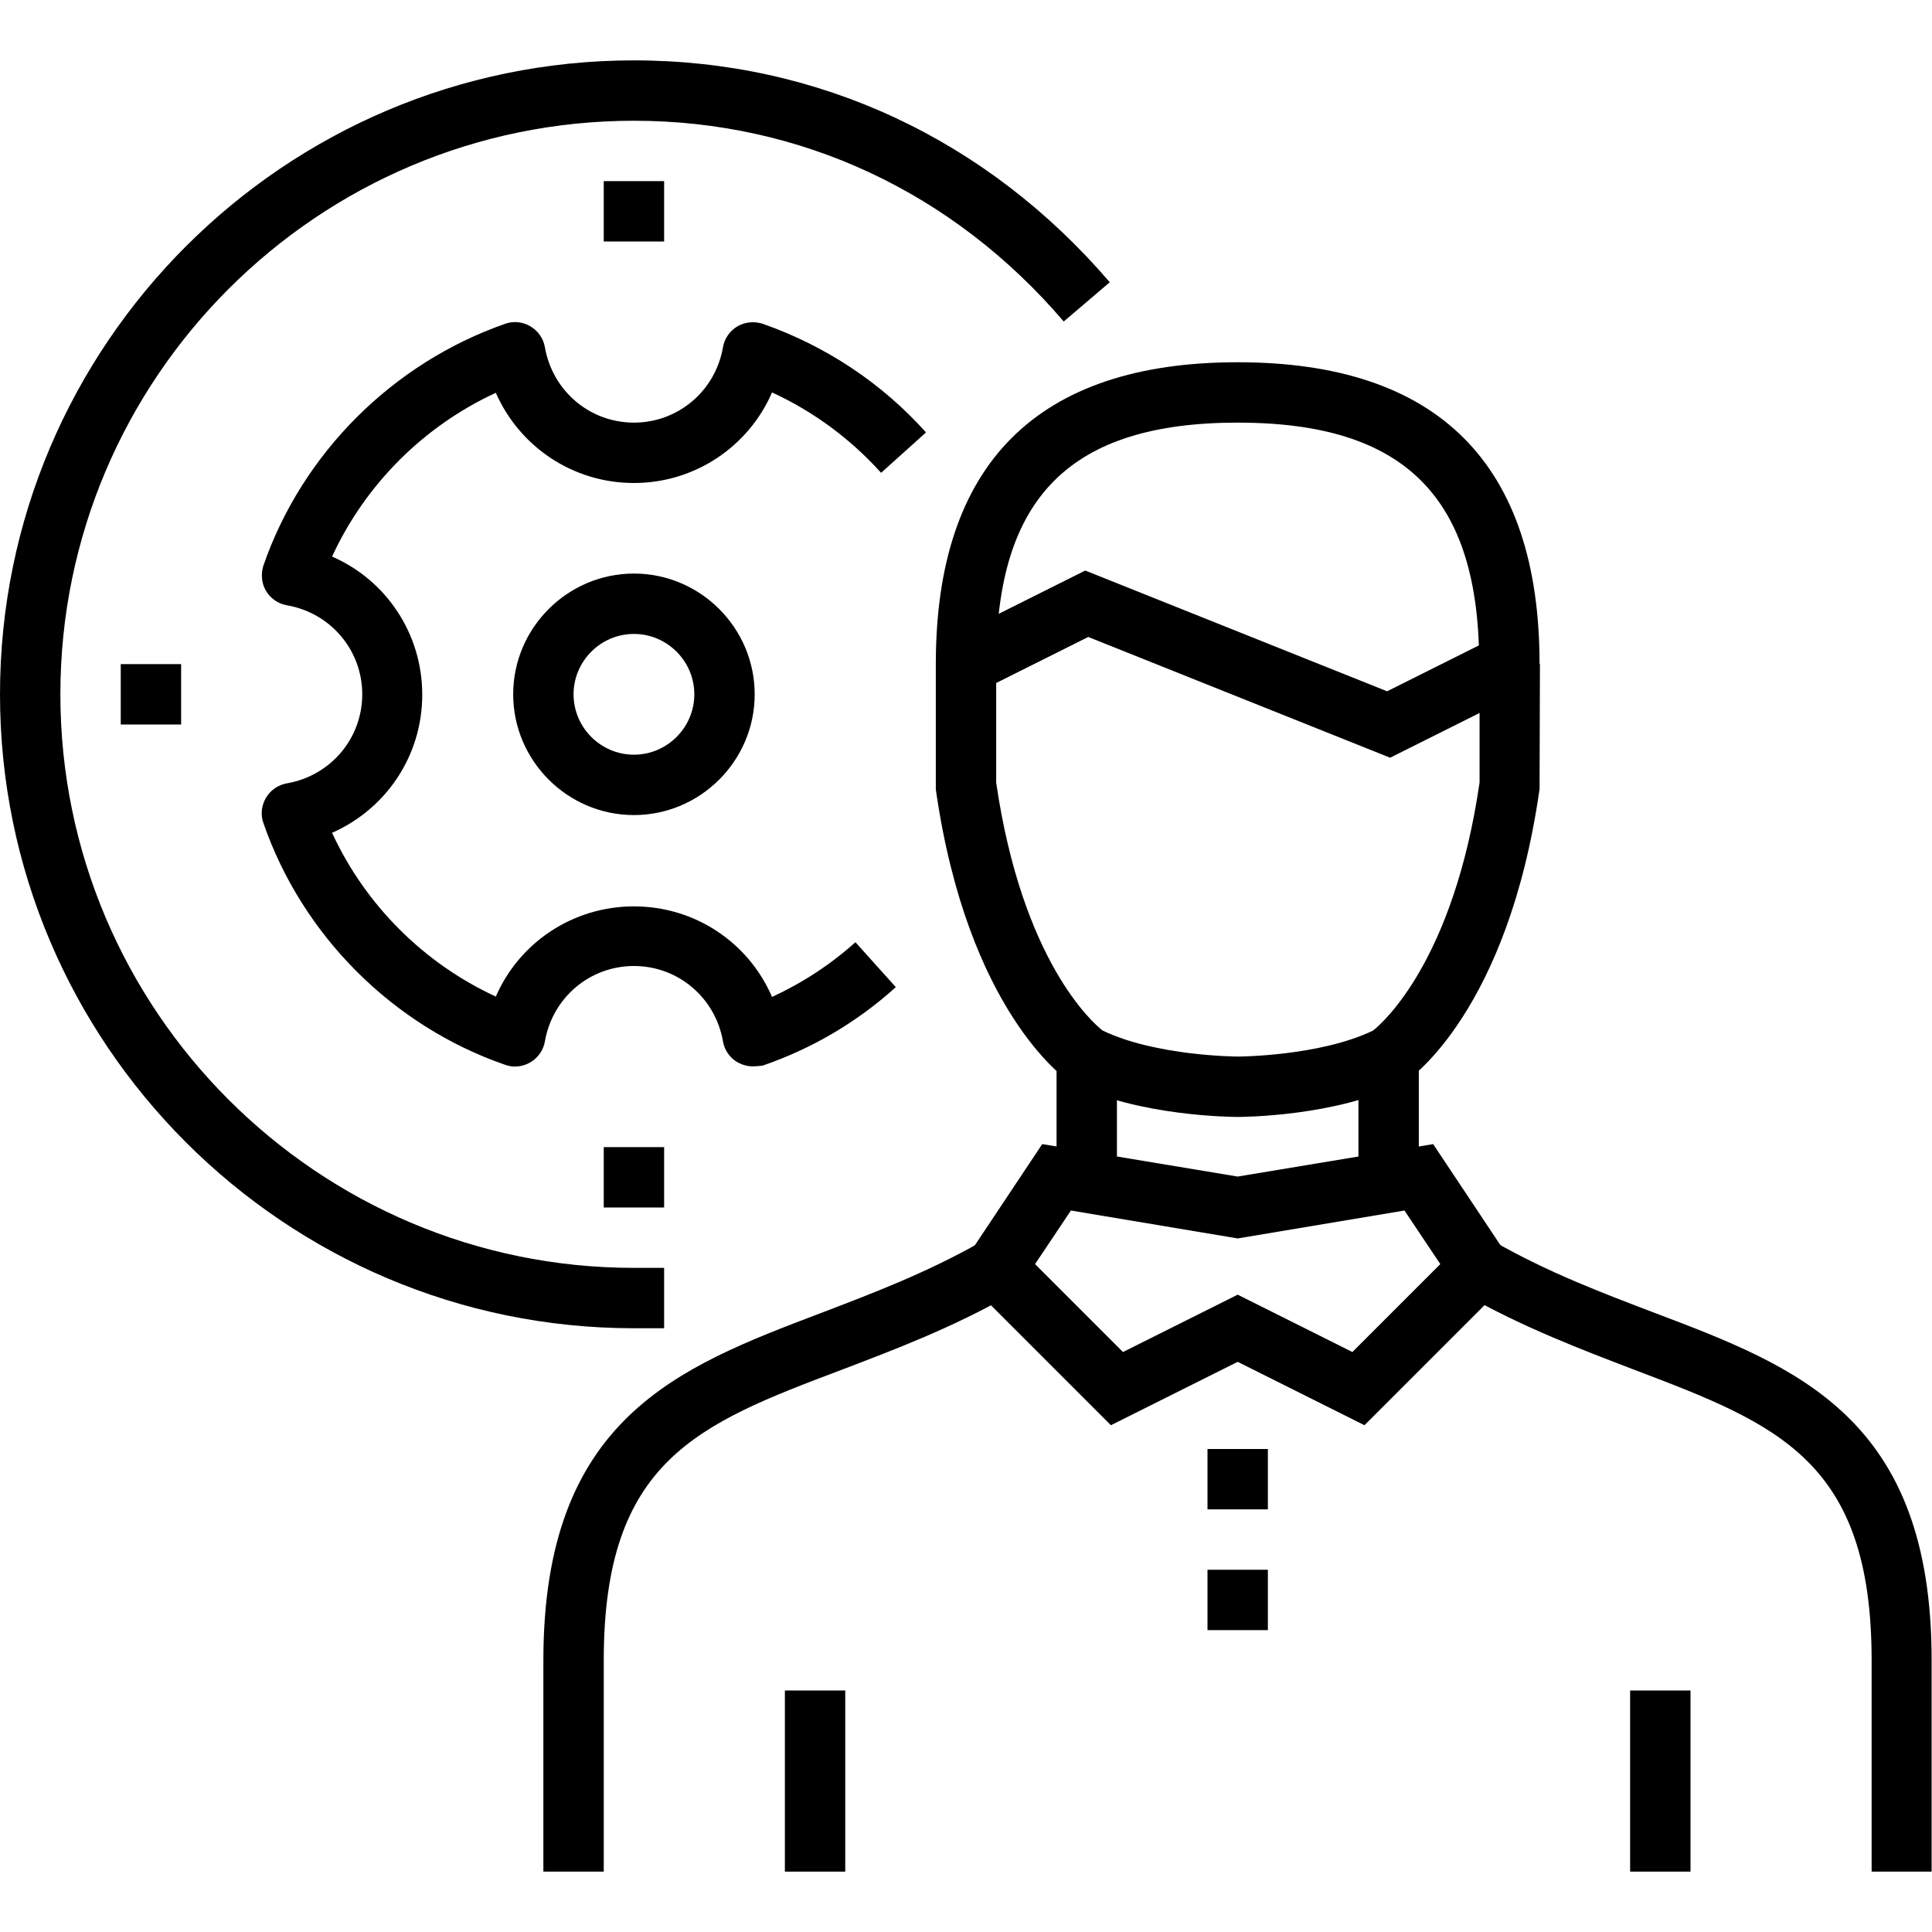
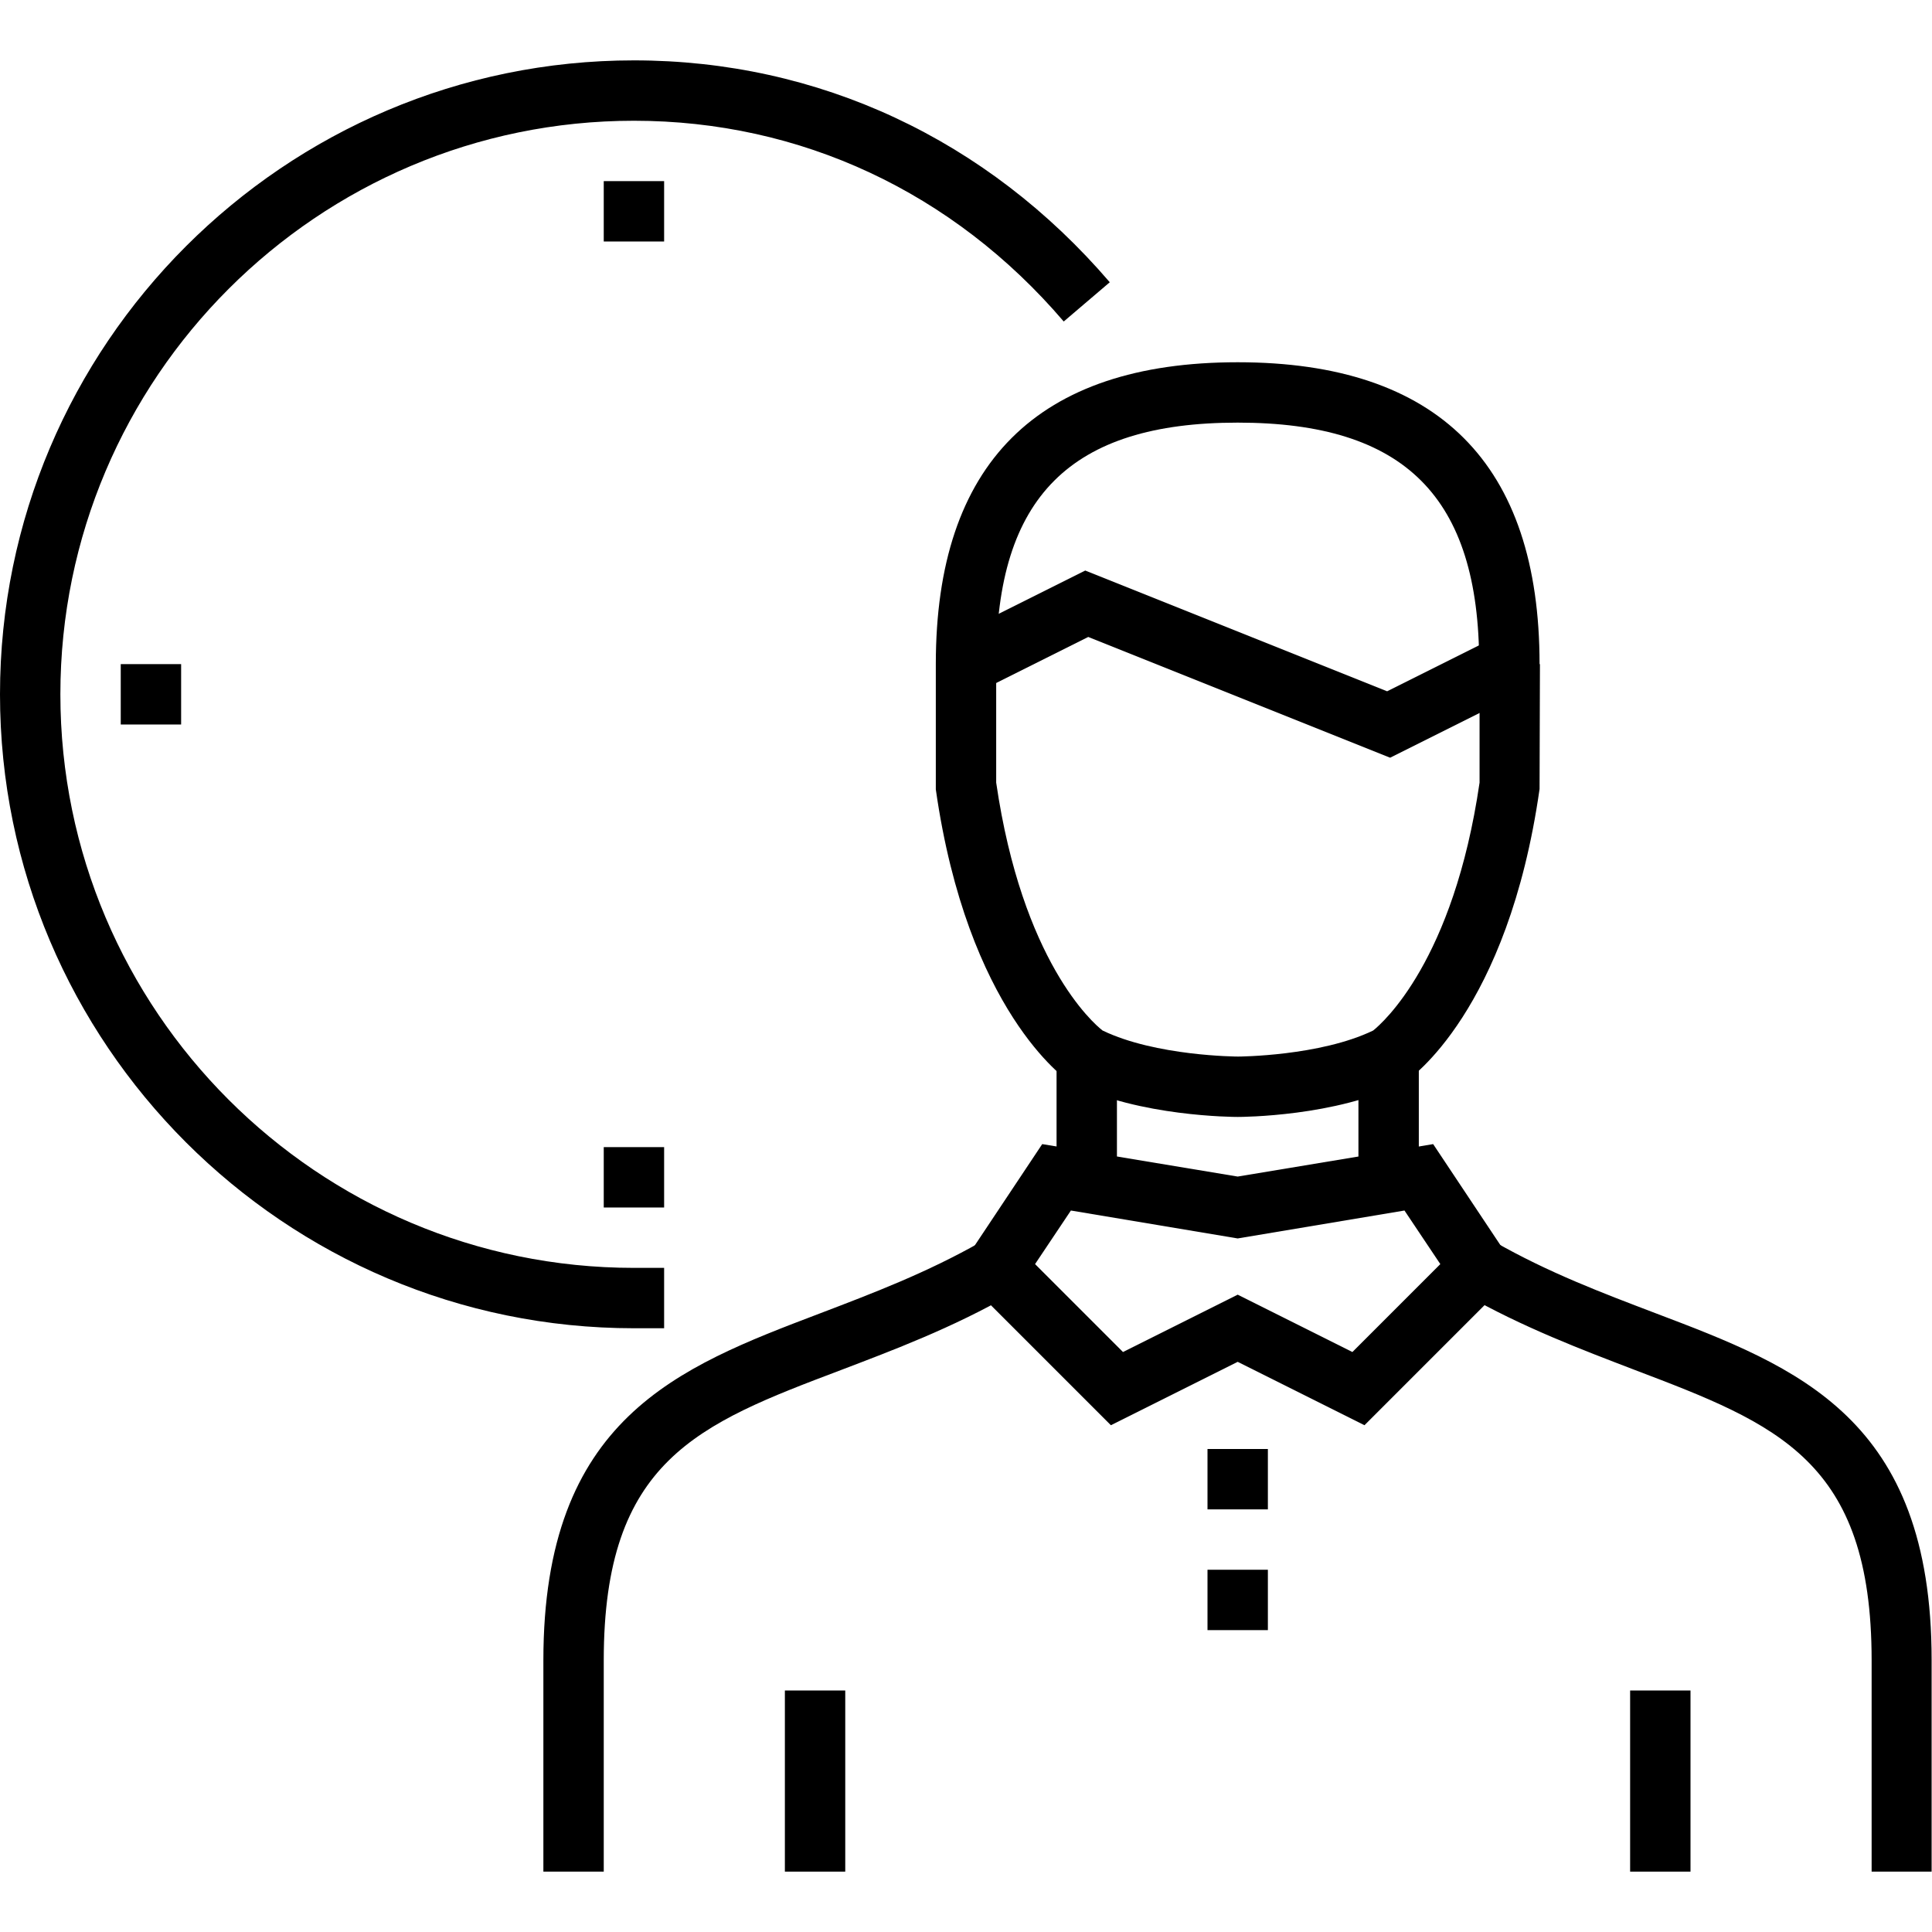
<svg xmlns="http://www.w3.org/2000/svg" id="Layer_1" viewBox="0 0 512 512">
  <style />
  <path d="M176 352h-8C75.4 352 0 276.6 0 184S75.4 16 168 16c48.9 0 93.6 20.9 126.1 58.8l-12.2 10.4C252.6 50.9 212.1 32 168 32 84.2 32 16 100.2 16 184s68.2 152 152 152h8v16zM160 496h-16v-56c0-64.1 35.6-77.6 73.2-91.9 13.9-5.3 28.4-10.8 42.8-19l7.9 13.9c-15.5 8.9-31.2 14.8-45.1 20.1C185 377.4 160 387 160 440v56zM512 496h-16v-56c0-53-25-62.6-62.9-77-13.8-5.3-29.5-11.2-45.1-20.1l7.9-13.9c14.5 8.3 28.9 13.7 42.8 19 37.7 14.3 73.2 27.8 73.2 91.9V496z" />
  <path d="M361.6 377.7L328 360.9l-33.6 16.8-40.7-40.7 22.5-33.8 51.8 8.6 51.8-8.6 22.5 33.8-40.7 40.7zM328 343.1l30.4 15.2 23.3-23.3-9.5-14.2-44.2 7.4-44.2-7.4-9.5 14.2 23.3 23.3 30.4-15.2z" />
  <path d="M360 280h16v32h-16zM280 280h16v32h-16zM320 416h16v16h-16zM320 384h16v16h-16z" />
  <path d="M328 296c-1.1 0-26.1-.1-43.6-8.8l-.9-.5c-1.1-.7-27.1-18.7-35.5-77.5V176h16v31.4c6.9 47.3 25.6 63.7 28.2 65.7 14.1 6.8 35.6 6.9 35.9 6.9.2 0 21.7-.1 35.8-6.9 2.5-2 21.3-18.4 28.2-65.7V176h16l-.1 33.1c-8.4 58.9-34.4 76.8-35.5 77.5l-.9.5c-17.5 8.8-42.5 8.9-43.6 8.9zM408 176h-16c0-44.3-19.7-64-64-64s-64 19.7-64 64h-16c0-53.1 26.9-80 80-80s80 26.9 80 80z" />
  <path d="M368.4 200.8l-80-32-28.8 14.4-7.2-14.4 35.2-17.6 80 32 28.8-14.4 7.2 14.4z" />
  <g>
    <path d="M208 448h16v48h-16z" />
  </g>
  <g>
    <path d="M432 448h16v48h-16z" />
  </g>
  <g>
-     <path d="M168 216c-17.6 0-32-14.4-32-32s14.4-32 32-32 32 14.4 32 32-14.4 32-32 32zm0-48c-8.8 0-16 7.2-16 16s7.2 16 16 16 16-7.2 16-16-7.2-16-16-16z" />
-     <path d="M199.5 282.6c-1.4 0-2.8-.4-4.1-1.1-2-1.2-3.4-3.2-3.8-5.5-2-11.6-11.9-20-23.6-20-11.7 0-21.6 8.4-23.6 20-.4 2.3-1.8 4.3-3.8 5.5-2 1.2-4.5 1.5-6.7.7-29.8-10.3-53.8-34.3-64.1-64.1-.8-2.2-.5-4.7.7-6.7s3.2-3.4 5.5-3.8c11.6-2 20-11.9 20-23.6s-8.4-21.6-20-23.6c-2.3-.4-4.3-1.8-5.5-3.8-1.2-2-1.4-4.5-.7-6.7 10.3-29.8 34.3-53.7 64.1-64.1 2.2-.8 4.7-.5 6.7.7s3.4 3.2 3.8 5.5c2 11.6 11.9 20 23.6 20 11.7 0 21.6-8.4 23.6-20 .4-2.3 1.8-4.3 3.8-5.5 2-1.2 4.5-1.4 6.7-.7 16.6 5.8 31.6 15.7 43.3 28.8l-11.9 10.7c-8.1-9-18-16.3-28.9-21.3-6.2 14.3-20.4 24-36.6 24-16.2 0-30.3-9.6-36.6-23.9-19.1 8.8-34.6 24.3-43.4 43.4 14.3 6.2 23.9 20.4 23.9 36.6s-9.6 30.3-23.9 36.6c8.8 19.1 24.3 34.6 43.4 43.4 6.2-14.3 20.4-23.9 36.6-23.9 16.2 0 30.4 9.6 36.6 24 8-3.7 15.4-8.5 22.1-14.5l10.7 11.9c-10.3 9.3-22.2 16.3-35.3 20.8-.9.1-1.8.2-2.6.2z" />
-   </g>
+     </g>
  <g>
    <path d="M160 48h16v16h-16z" />
  </g>
  <g>
    <path d="M32 176h16v16H32z" />
  </g>
  <g>
    <path d="M160 304h16v16h-16z" />
  </g>
</svg>